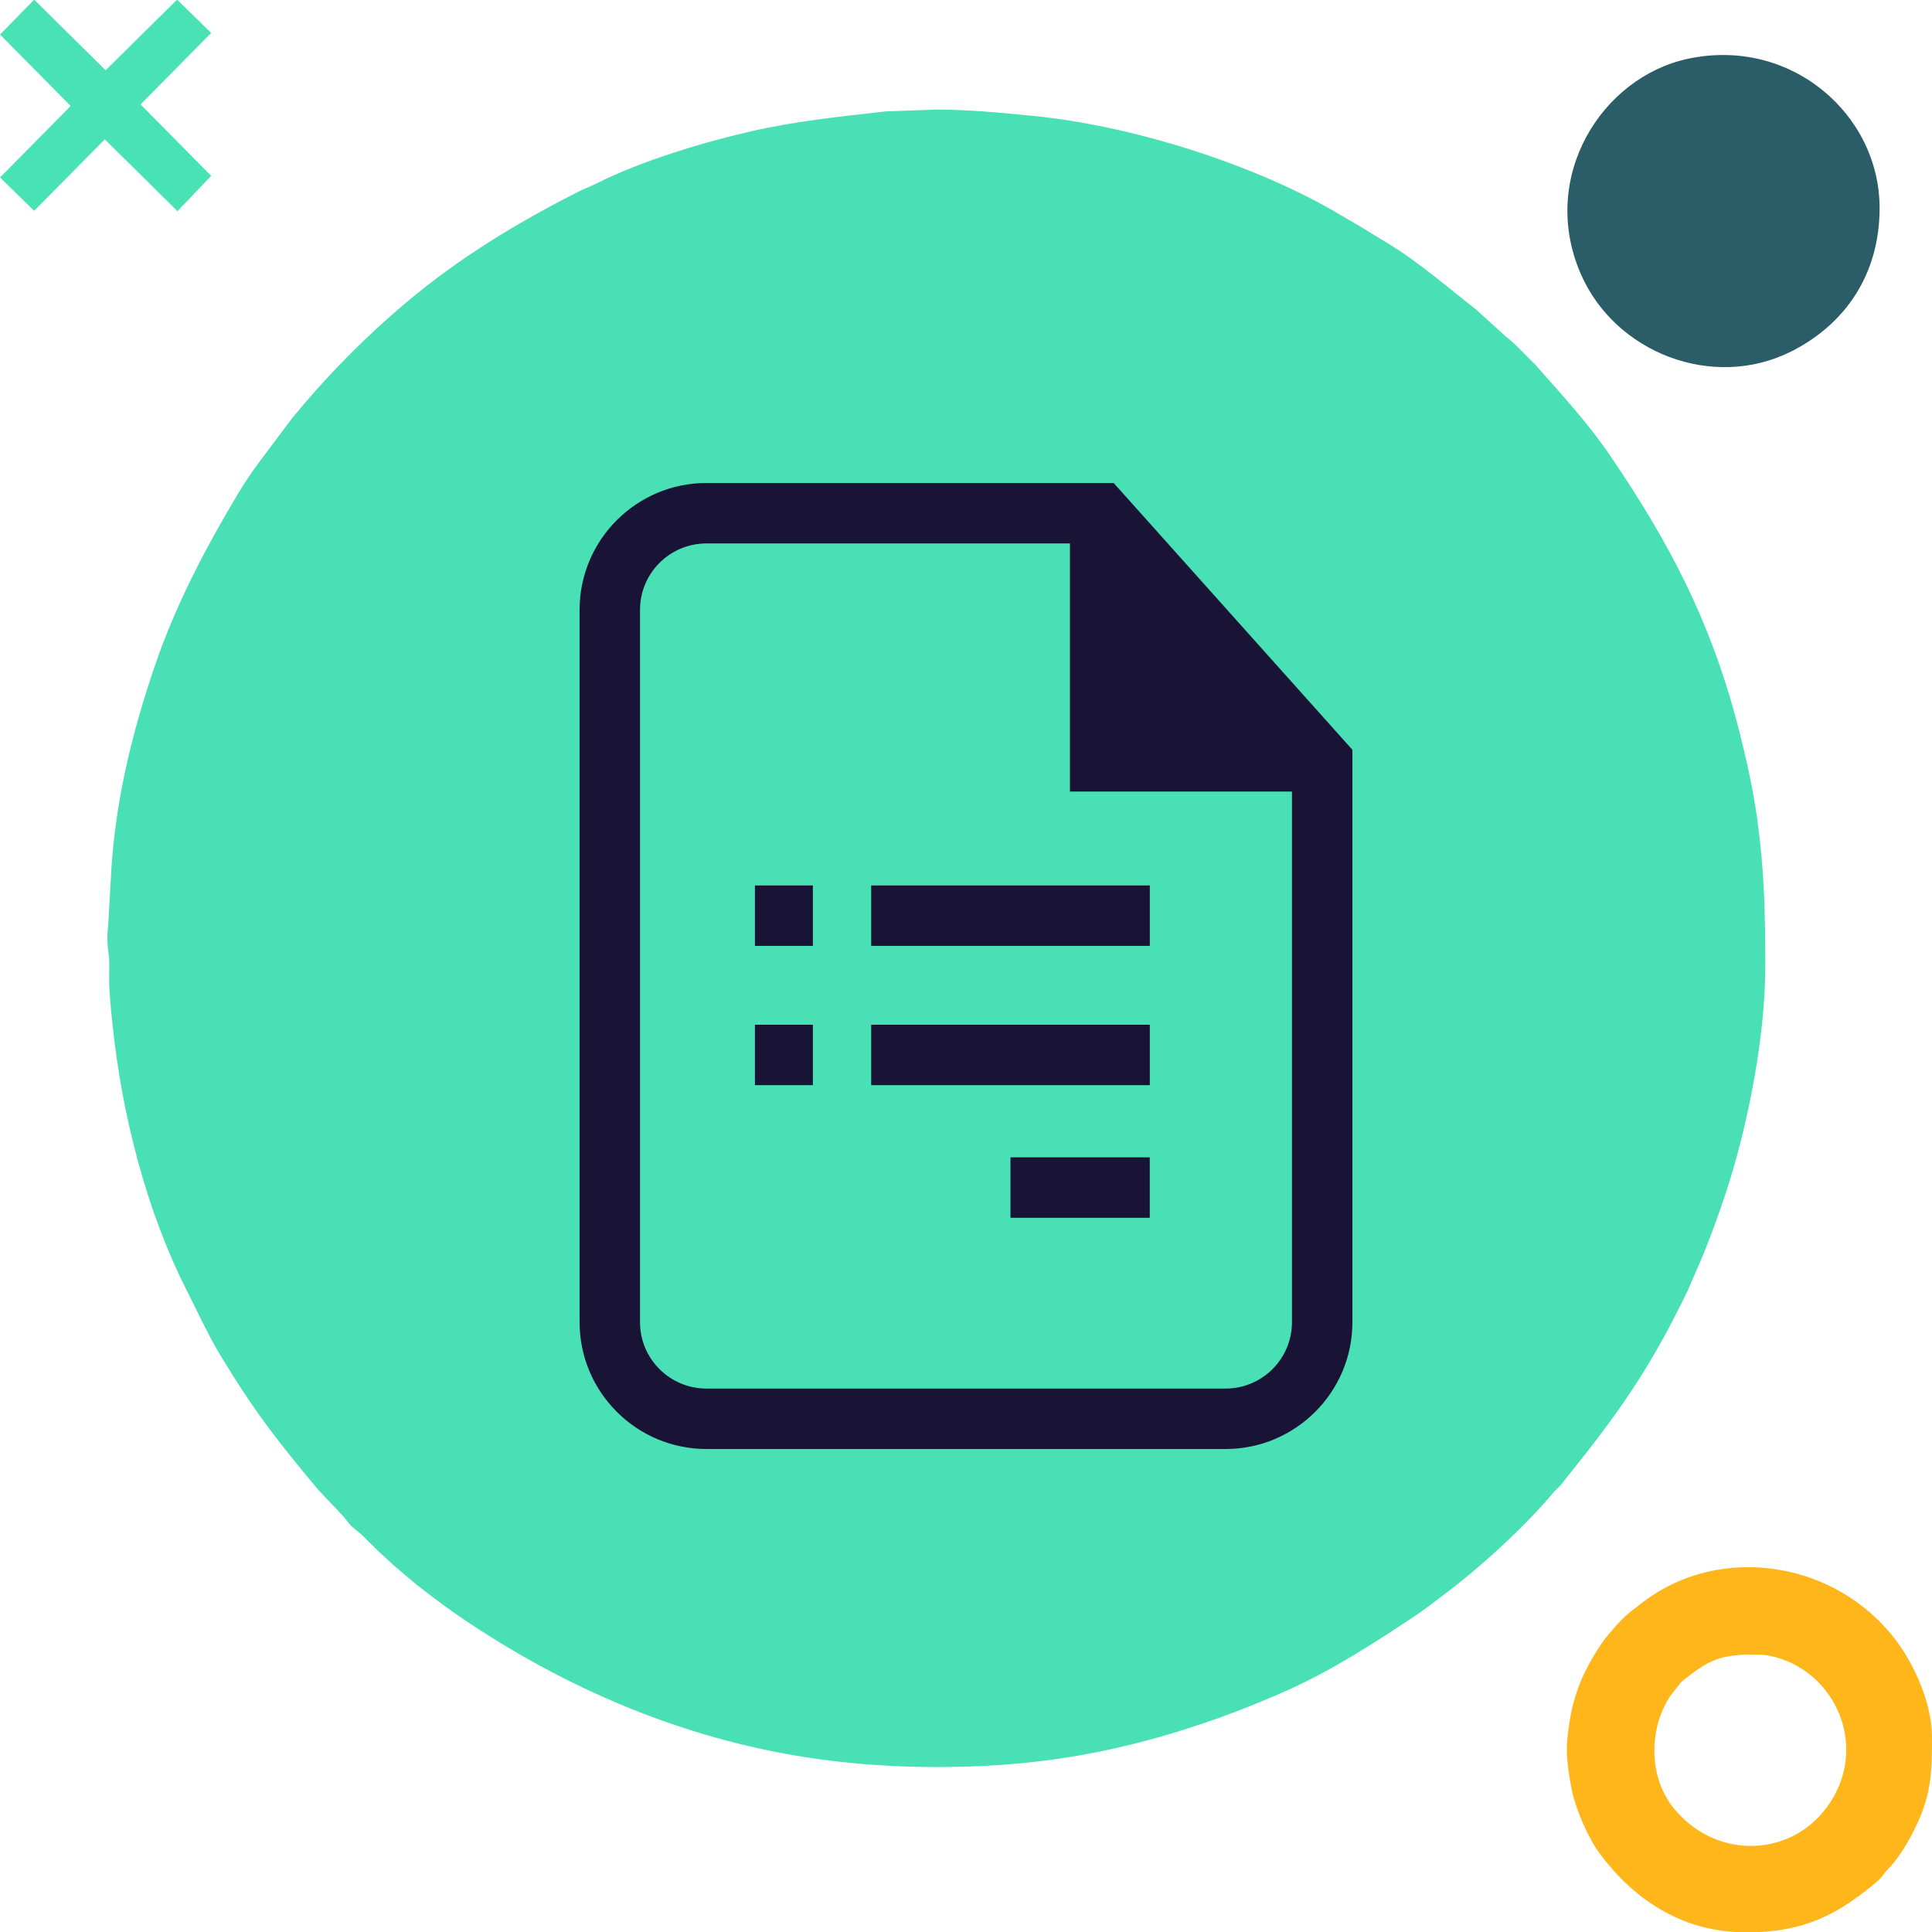
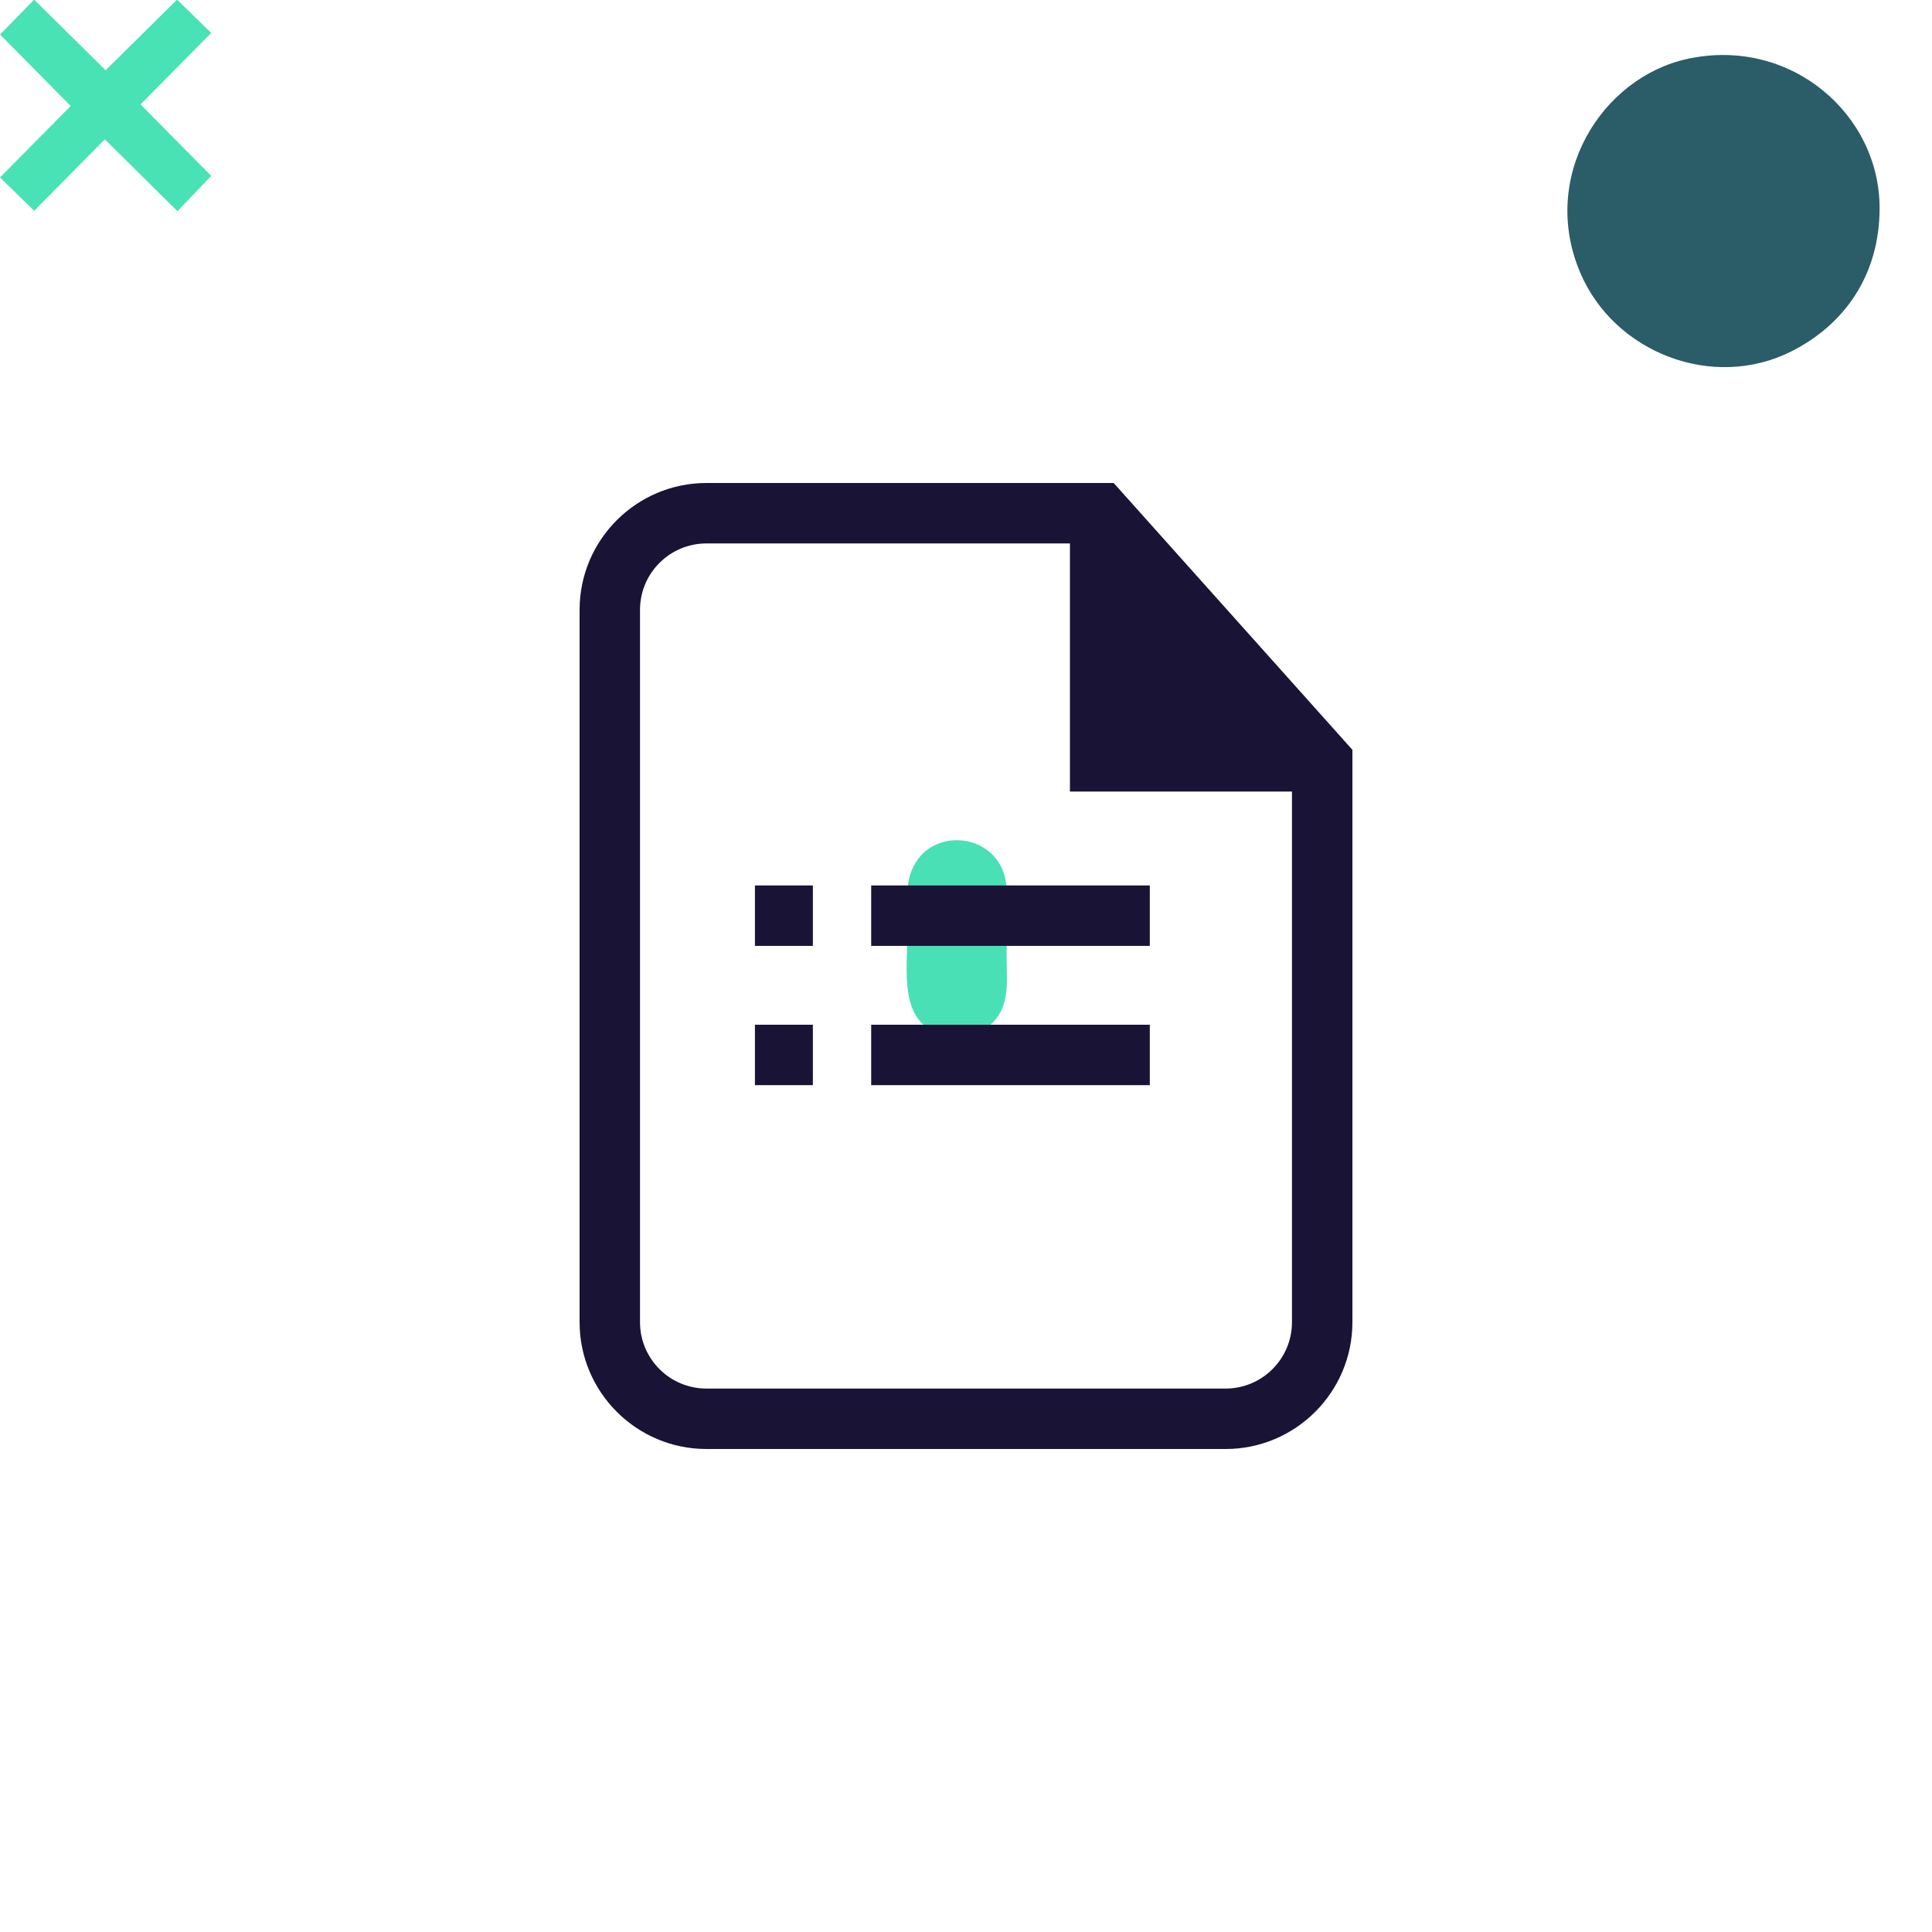
<svg xmlns="http://www.w3.org/2000/svg" xml:space="preserve" width="256px" height="256px" version="1.1" style="shape-rendering:geometricPrecision; text-rendering:geometricPrecision; image-rendering:optimizeQuality; fill-rule:evenodd; clip-rule:evenodd" viewBox="0 0 256 256">
  <defs>
    <style type="text/css">
   
    .fil1 {fill:#2A5D67}
    .fil0 {fill:#48E0B4}
    .fil3 {fill:#49E2B4}
    .fil2 {fill:#FFB61A}
    .fil4 {fill:#191335;fill-rule:nonzero}
   
  </style>
  </defs>
  <g id="Capa_x0020_1">
    <g id="_2177097890752">
-       <path class="fil0" d="M124.083 14.518c4.35,0 8.719,0.448 12.643,0.823 13.045,1.245 29.561,6.392 40.919,13.152 0.759,0.452 1.366,0.814 2.128,1.239l4.184 2.548c4.136,2.522 7.735,5.704 11.539,8.659l3.536 3.196c0.674,0.667 1.191,0.963 1.898,1.679l2.523 2.527c3.422,3.886 6.932,7.676 9.879,12.002 8.091,11.875 13.632,22.542 17.253,37.028 0.87,3.48 1.726,7.327 2.261,11.204 0.932,6.754 1.063,12.444 1.063,19.346 0,7.661 -1.441,16.052 -3.241,23.269 -1.291,5.179 -2.996,10.071 -4.964,15.022l-2.032 4.702c-4.949,10.311 -9.197,16.341 -16.302,25.145 -0.333,0.412 -0.341,0.499 -0.756,0.927 -0.323,0.333 -0.537,0.49 -0.836,0.847 -3.813,4.555 -9.714,9.924 -14.608,13.585 -1.319,0.986 -2.472,1.914 -3.885,2.847 -5.489,3.623 -10.849,7.104 -16.918,9.803 -9.469,4.211 -20.01,7.58 -30.703,9.061 -9.829,1.362 -21.125,1.344 -30.952,0 -16.811,-2.297 -32.47,-8.718 -46.527,-18.063 -4.717,-3.137 -9.254,-6.706 -13.265,-10.72 -0.667,-0.667 -0.975,-1.016 -1.752,-1.614 -0.904,-0.696 -1.032,-1.073 -1.721,-1.856l-3.269 -3.463c-5.378,-6.423 -8.414,-10.311 -12.864,-17.644 -1.776,-2.927 -3.131,-5.94 -4.676,-9 -5.22,-10.34 -8.47,-22.98 -9.714,-34.889 -0.203,-1.95 -0.47,-4.32 -0.459,-6.274 0.007,-1.084 0.071,-2.243 -0.086,-3.28 -0.152,-1.006 -0.213,-2.309 -0.064,-3.397l0.362 -6.371c0.471,-9.895 2.713,-19.144 5.816,-28.268 2.751,-8.09 6.69,-15.584 11.027,-22.846 0.766,-1.283 1.854,-2.919 2.784,-4.159l4.328 -5.771c4.604,-5.64 9.658,-10.771 15.245,-15.473 6.965,-5.862 14.682,-10.564 22.796,-14.654 0.88,-0.444 1.576,-0.678 2.455,-1.121 5.765,-2.908 14.158,-5.456 20.466,-6.886 5.909,-1.339 11.715,-1.94 17.787,-2.621l6.702 -0.241z" />
      <path class="fil1" d="M249.057 27.563c0,8.924 -4.685,15.475 -11.71,19.007 -10.375,5.215 -23.37,0.184 -27.906,-10.319 -5.524,-12.793 2.777,-25.984 14.171,-28.453 13.604,-2.946 25.445,7.29 25.445,19.765z" />
-       <path class="fil2" d="M232.857 219.231c-4.368,0 -5.984,0.41 -9.231,2.973 -0.355,0.28 -0.603,0.41 -0.923,0.759l-1.299 1.647c-2.93,4.252 -2.998,10.73 0.27,14.852 5.371,6.774 14.911,6.727 19.972,0.551 5.463,-6.666 3.036,-15.869 -3.961,-19.508 -1.141,-0.593 -3.117,-1.274 -4.828,-1.274zm-25.248 12.624c0,-1.483 0.357,-3.947 0.644,-5.248 0.332,-1.509 0.903,-3.229 1.529,-4.571 0.809,-1.734 2.127,-4.024 3.362,-5.476 1.933,-2.272 2.259,-2.529 4.683,-4.363 10.113,-7.652 25.457,-5.443 33.454,5.231 2.453,3.273 4.719,8.359 4.719,12.744 0,4.984 -0.118,7.788 -2.381,12.346 -0.839,1.688 -2.139,3.842 -3.458,5.168 -0.603,0.606 -0.763,1.059 -1.372,1.574 -5.281,4.463 -9.764,6.79 -17.405,6.79 -8.819,0 -15.171,-4.718 -19.42,-10.456 -1.514,-2.043 -3.133,-5.757 -3.674,-8.318 -0.307,-1.452 -0.681,-3.819 -0.681,-5.421z" />
      <polygon class="fil3" points="0,23.516 9.367,14.045 0.003,4.578 4.528,-0.05 13.996,9.309 23.464,-0.05 27.985,4.368 18.625,13.836 27.984,23.304 23.515,27.983 13.888,18.465 4.529,27.933 " />
      <path class="fil0" d="M125.008 137.211c-6.109,-1.817 -4.747,-8.304 -4.747,-14.971 0,-3.443 -0.446,-5.845 1.352,-8.36 3.004,-4.203 10.532,-3.142 11.633,2.753 0.408,2.186 0.129,7.326 0.129,9.815 0,3.215 0.42,6.166 -1.292,8.419 -1.263,1.66 -3.858,3.302 -7.075,2.344z" />
    </g>
    <g id="_2177097891232">
      <path class="fil4" d="M147.568 64l-53.963 0c-9.267,0 -16.806,7.54 -16.806,16.802l0 94.396c0,9.262 7.539,16.802 16.806,16.802l68.794 0c9.262,0 16.802,-7.534 16.802,-16.802l0 -75.844 -31.633 -35.354zm23.625 111.198c0,4.849 -3.945,8.794 -8.794,8.794l-68.794 0c-4.855,0 -8.8,-3.945 -8.8,-8.794l0 -94.396c0,-4.849 3.945,-8.794 8.8,-8.794l48.168 0 0 32.877 29.42 0 0 70.313z" />
      <polygon class="fil4" points="115.437,117.326 152.356,117.326 152.356,125.333 115.437,125.333 " />
      <polygon class="fil4" points="115.437,135.783 152.356,135.783 152.356,143.789 115.437,143.789 " />
-       <polygon class="fil4" points="133.893,153.356 152.35,153.356 152.35,161.364 133.893,161.364 " />
      <polygon class="fil4" points="100.033,117.326 107.709,117.326 107.709,125.333 100.033,125.333 " />
      <polygon class="fil4" points="100.033,135.783 107.709,135.783 107.709,143.789 100.033,143.789 " />
    </g>
  </g>
</svg>